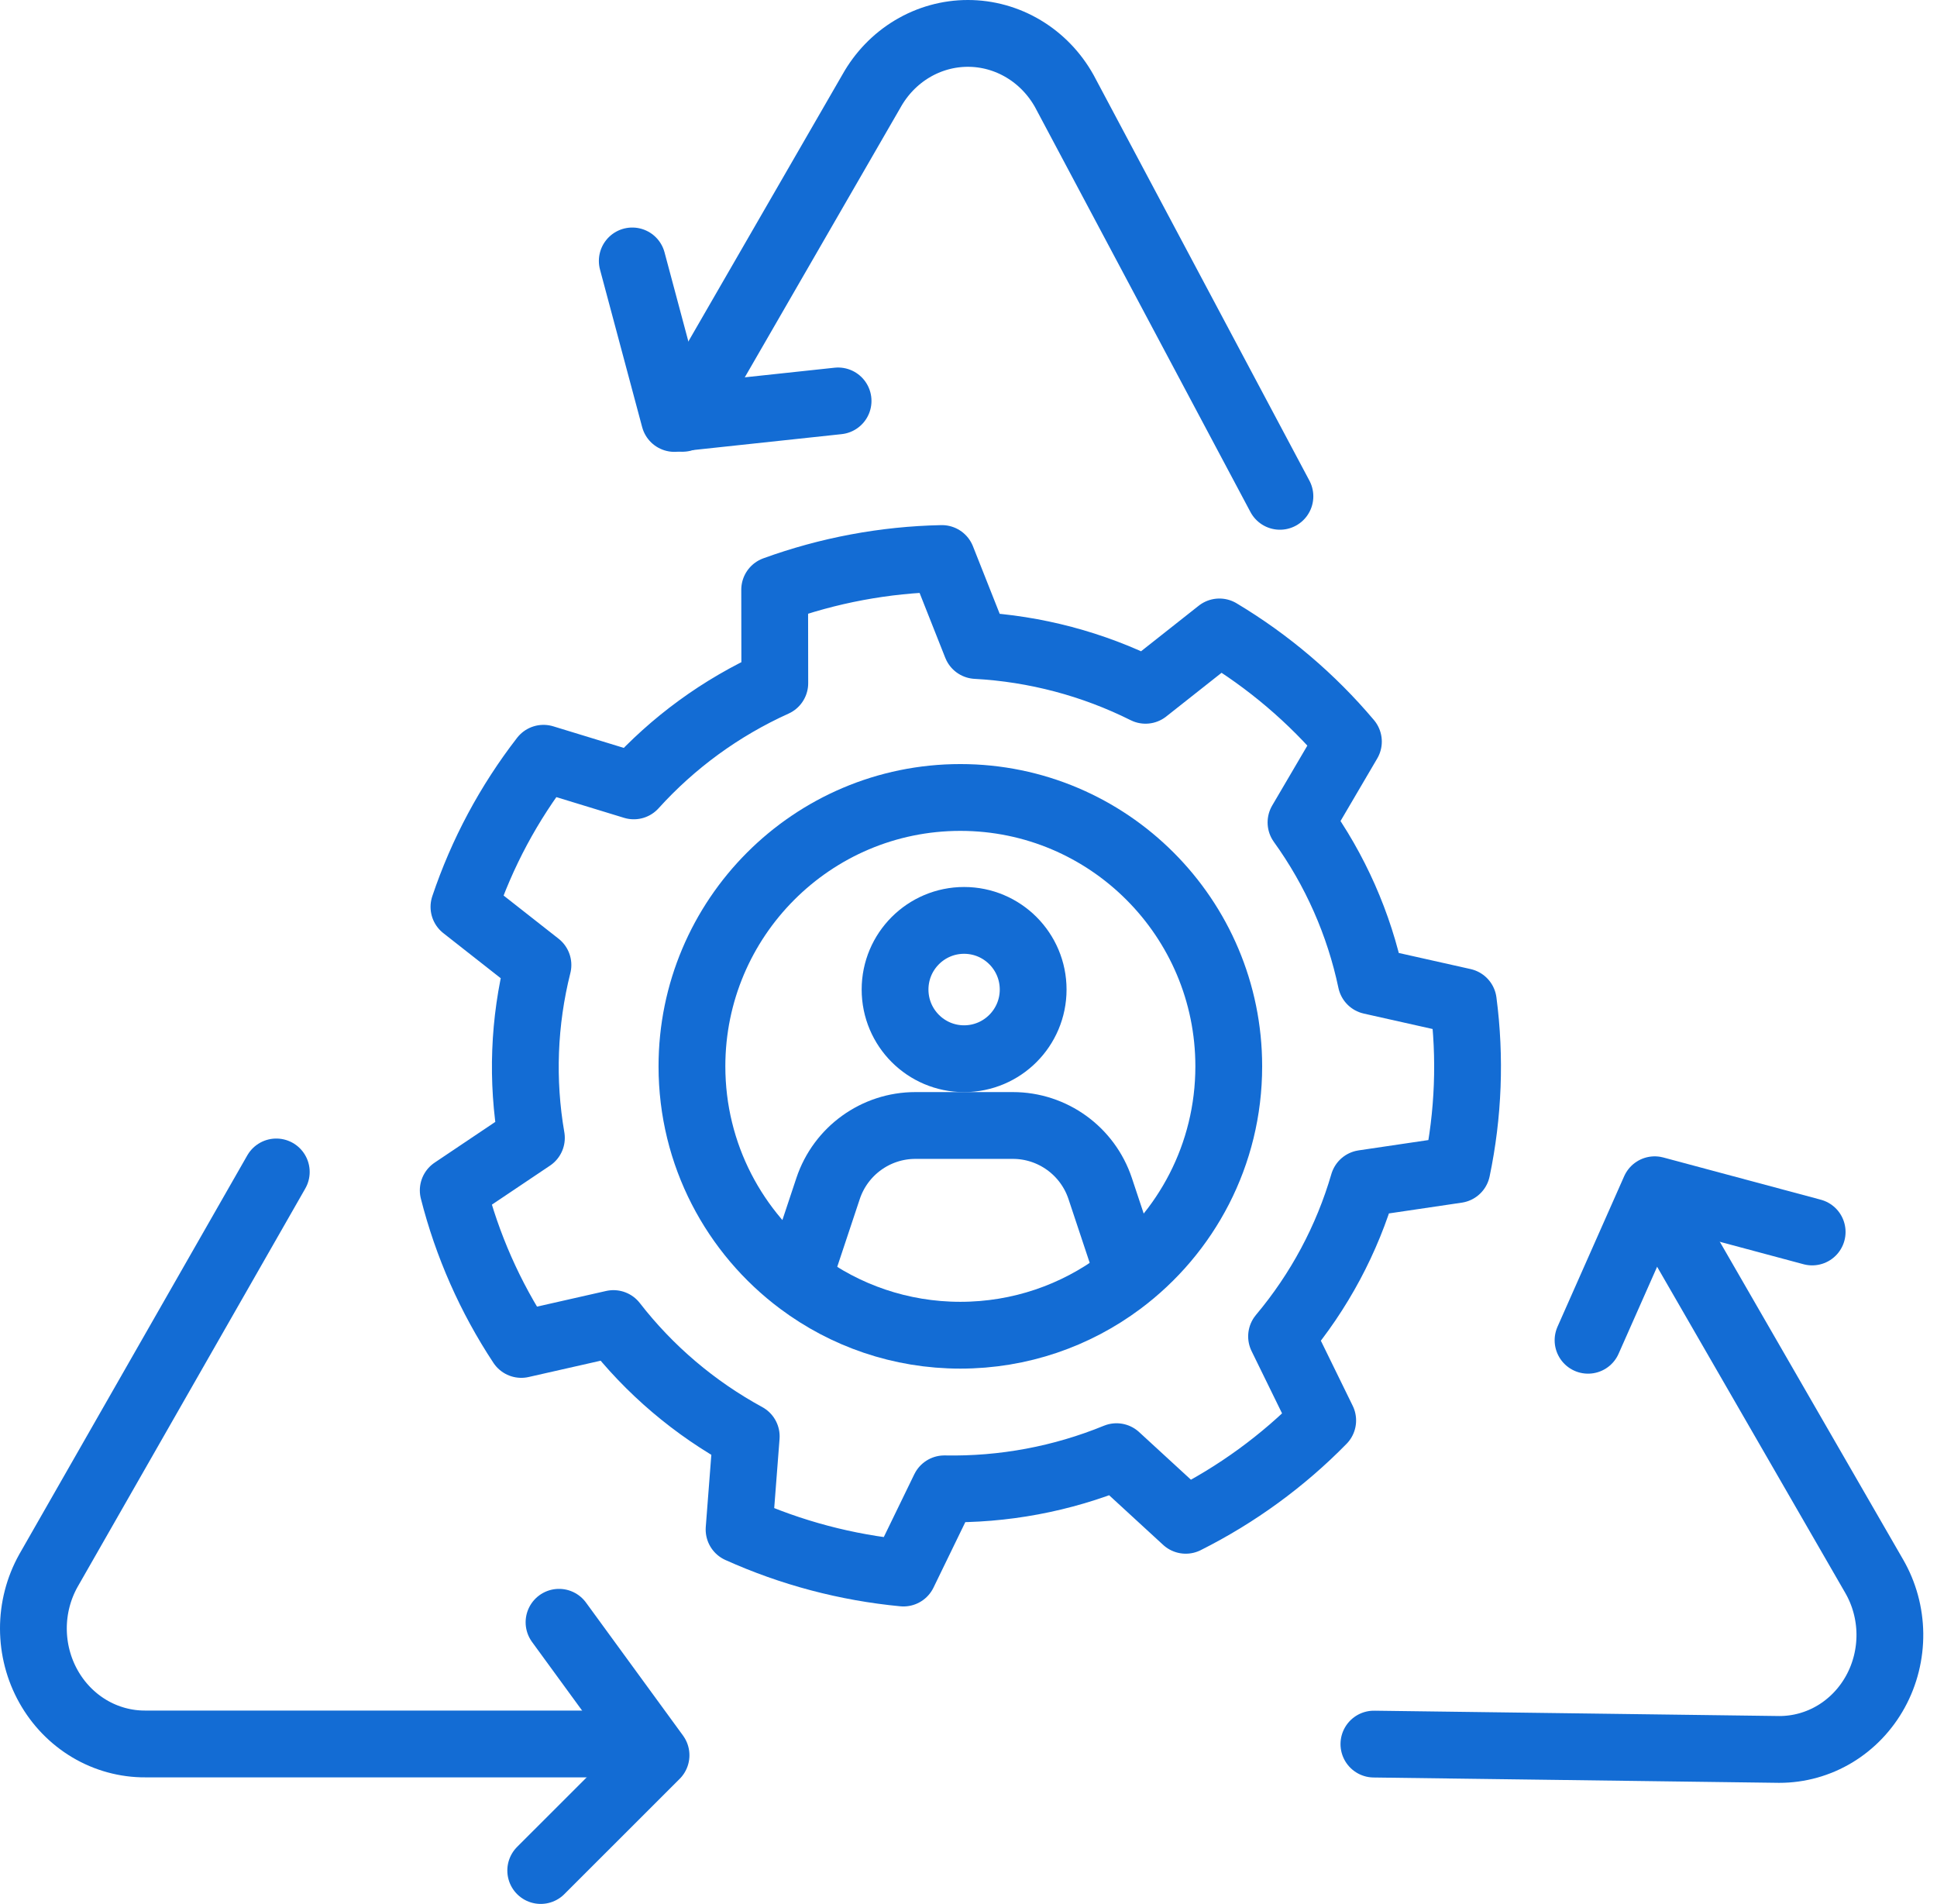
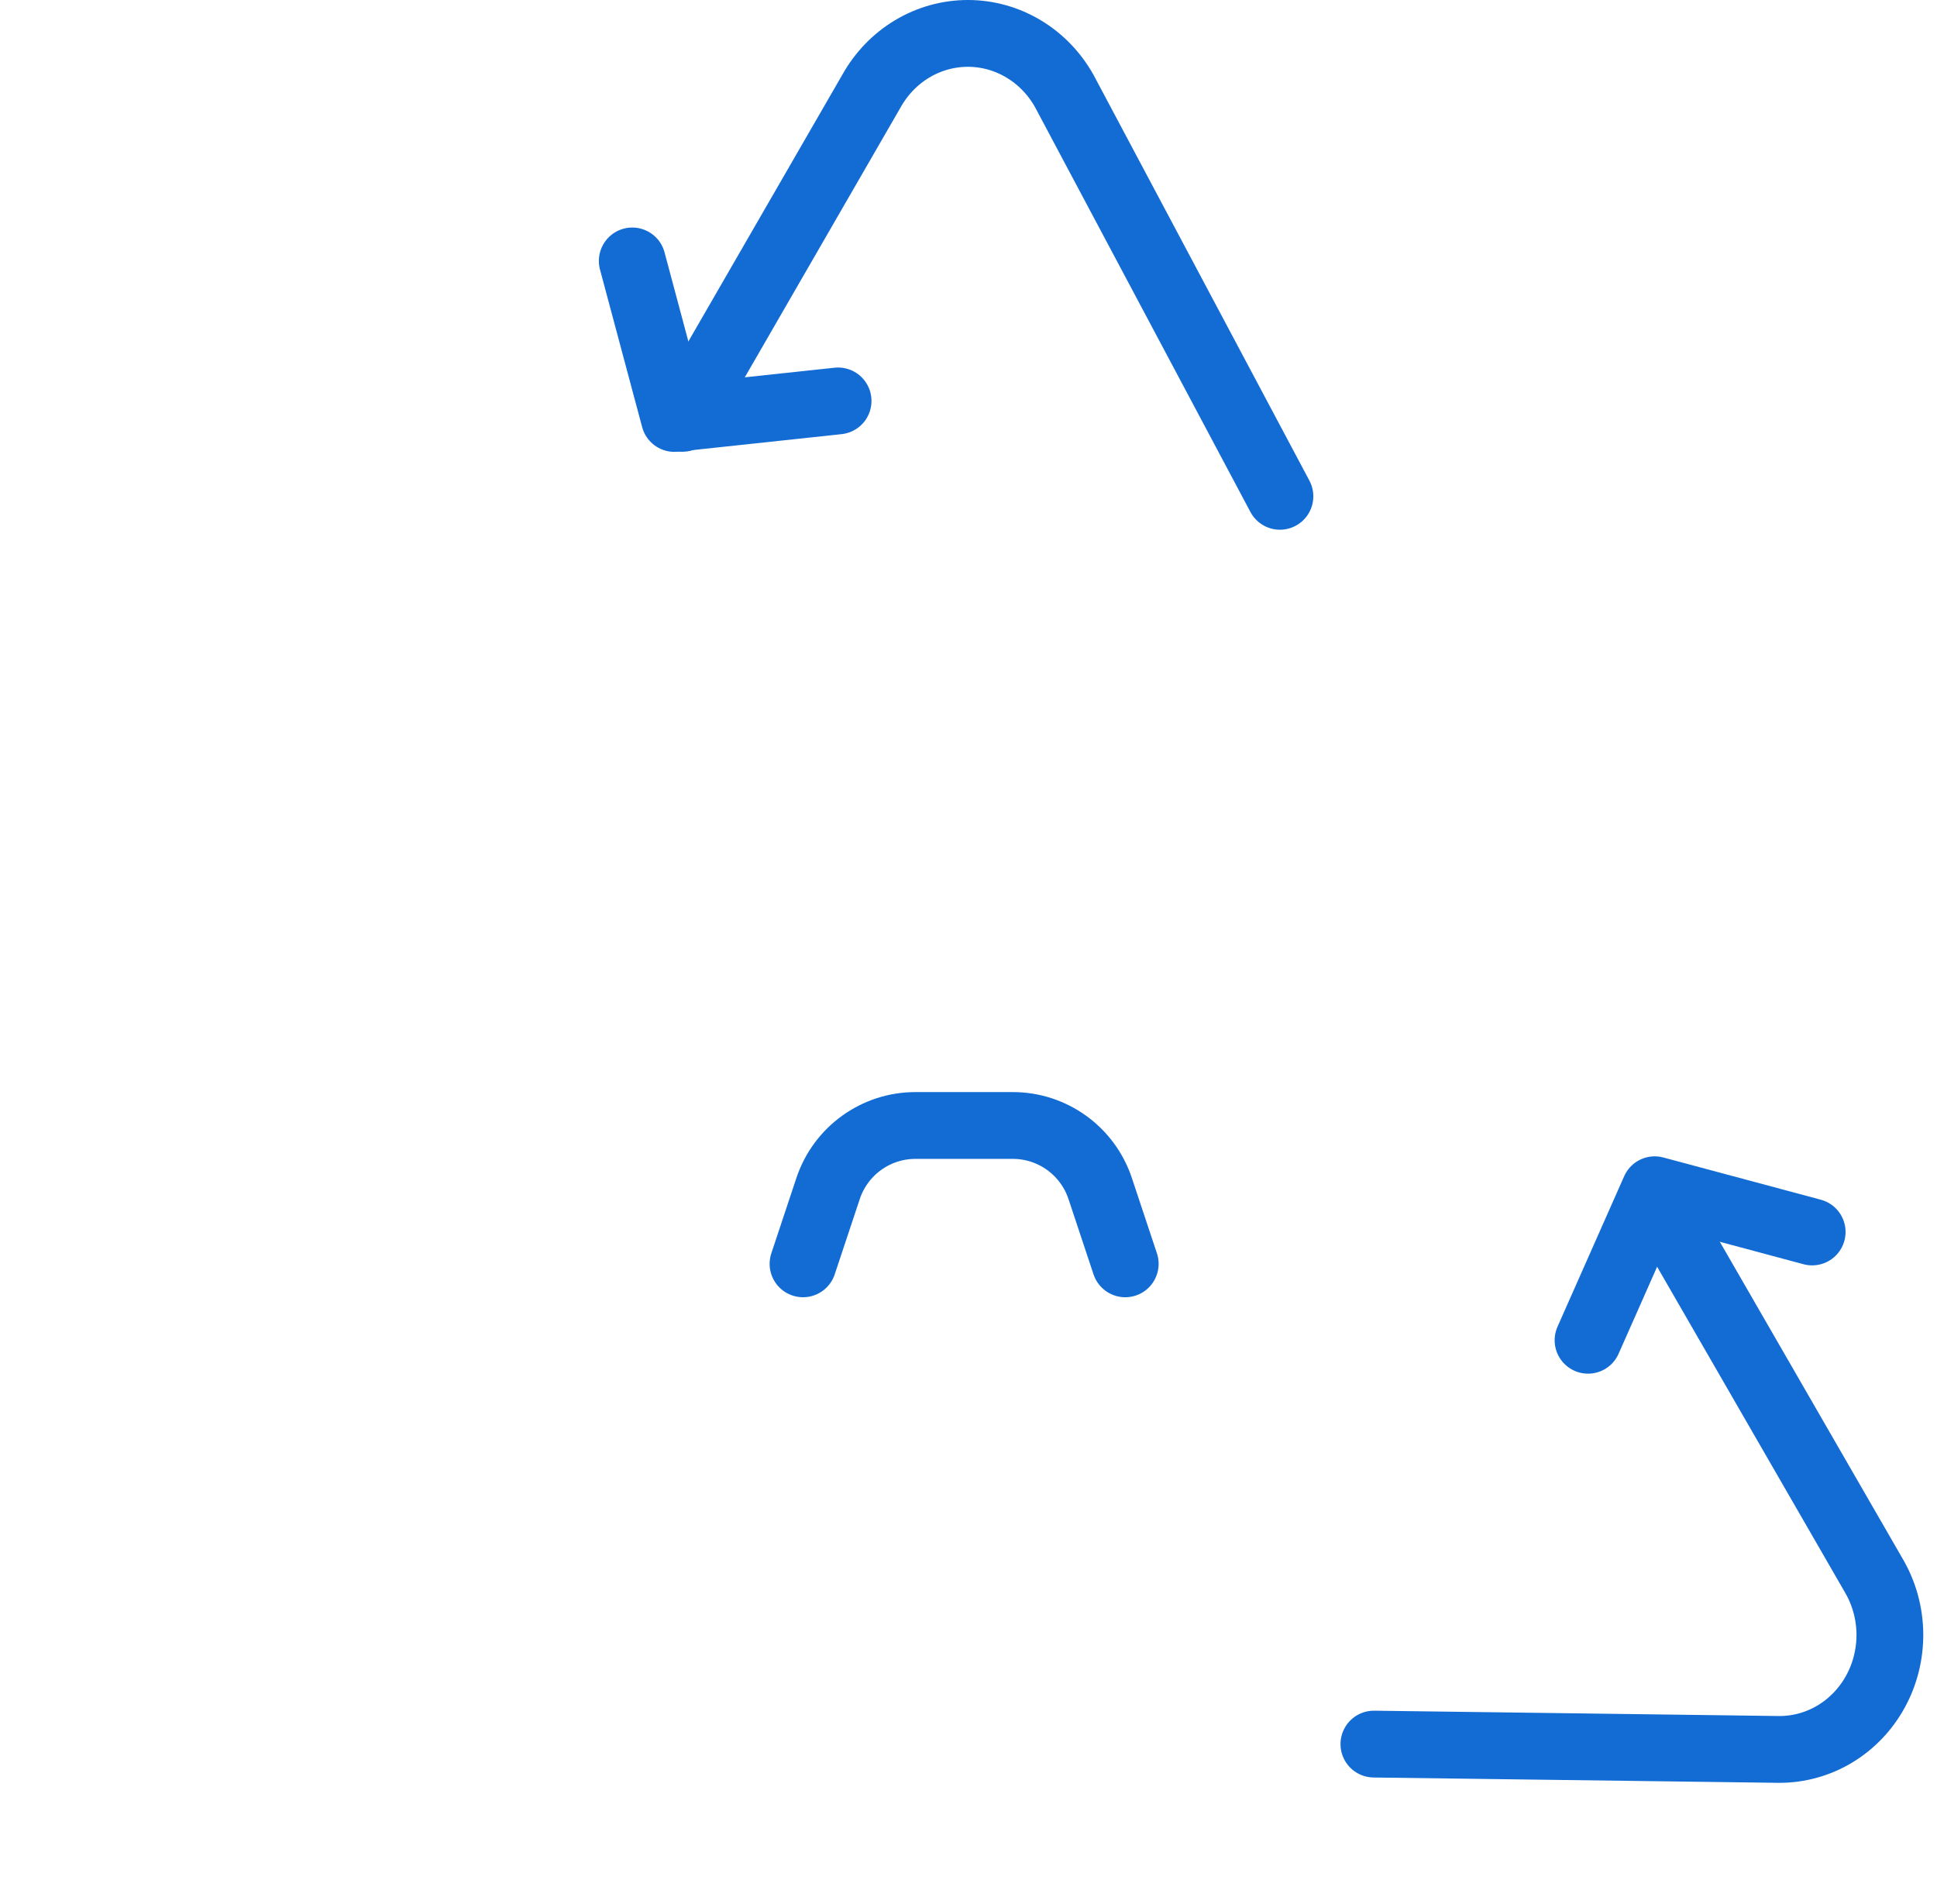
<svg xmlns="http://www.w3.org/2000/svg" width="58" height="57" viewBox="0 0 58 57" fill="none">
-   <path d="M8.273 35.086L1.447 47.026C1.154 47.552 0.999 48.15 1 48.758C1.001 49.366 1.156 49.963 1.451 50.489C1.745 51.015 2.168 51.451 2.677 51.754C3.186 52.056 3.764 52.214 4.35 52.211H17.762" stroke="#136CD4" stroke-width="2" stroke-linecap="round" stroke-linejoin="round" />
  <path d="M41.139 52.215L53.277 52.375C53.862 52.376 54.438 52.216 54.944 51.912C55.45 51.607 55.869 51.169 56.158 50.641C56.447 50.114 56.595 49.516 56.589 48.91C56.582 48.303 56.42 47.709 56.119 47.189L50.322 37.141" stroke="#136CD4" stroke-width="2" stroke-linecap="round" stroke-linejoin="round" />
  <path d="M38.325 14.859L31.869 2.727C31.576 2.202 31.155 1.766 30.648 1.463C30.142 1.16 29.567 1 28.982 1C28.396 1 27.821 1.16 27.314 1.463C26.808 1.766 26.387 2.202 26.094 2.727L20.438 12.524" stroke="#136CD4" stroke-width="2" stroke-linecap="round" stroke-linejoin="round" />
  <path d="M25.095 12.003L20.194 12.528L18.932 7.812" stroke="#136CD4" stroke-width="2" stroke-linecap="round" stroke-linejoin="round" />
-   <path d="M16.739 48.568L19.644 52.549L16.191 56" stroke="#136CD4" stroke-width="2" stroke-linecap="round" stroke-linejoin="round" />
  <path d="M47.551 40.125L49.547 35.619L54.262 36.883" stroke="#136CD4" stroke-width="2" stroke-linecap="round" stroke-linejoin="round" />
-   <path fill-rule="evenodd" clip-rule="evenodd" d="M22.13 45.791C23.686 46.492 25.349 46.932 27.052 47.094L28.277 44.573C30.045 44.607 31.799 44.279 33.432 43.61L35.505 45.515C37.03 44.75 38.416 43.74 39.606 42.526L38.374 40.009C39.502 38.666 40.337 37.107 40.825 35.43L43.625 35.016C43.971 33.362 44.036 31.663 43.816 29.988L41.055 29.369C40.695 27.661 39.981 26.044 38.956 24.622L40.376 22.202C39.281 20.904 37.976 19.795 36.513 18.919L34.301 20.666C32.724 19.878 30.999 19.421 29.234 19.325L28.203 16.721C26.493 16.756 24.8 17.073 23.196 17.656L23.2 20.453C21.592 21.179 20.155 22.226 18.978 23.528L16.274 22.701C15.235 24.043 14.431 25.546 13.892 27.15L16.108 28.89C15.682 30.584 15.615 32.346 15.912 34.066L13.571 35.638C13.987 37.276 14.675 38.836 15.609 40.25L18.369 39.625C19.443 41.01 20.797 42.16 22.345 43.003L22.13 45.791Z" stroke="#136CD4" stroke-width="2" stroke-miterlimit="1.5" stroke-linecap="round" stroke-linejoin="round" />
-   <path fill-rule="evenodd" clip-rule="evenodd" d="M23.964 38.385C21.995 36.917 20.719 34.569 20.719 31.924C20.719 27.482 24.32 23.875 28.756 23.875C33.192 23.875 36.793 27.482 36.793 31.924C36.793 34.569 35.517 36.917 33.548 38.385C32.21 39.383 30.551 39.974 28.756 39.974C26.961 39.974 25.302 39.383 23.964 38.385Z" stroke="#136CD4" stroke-width="2" stroke-miterlimit="1.5" stroke-linecap="round" stroke-linejoin="round" />
-   <path fill-rule="evenodd" clip-rule="evenodd" d="M30.936 29.625C30.936 30.769 30.01 31.696 28.868 31.696C27.727 31.696 26.801 30.769 26.801 29.625C26.801 28.482 27.727 27.555 28.868 27.555C30.01 27.555 30.936 28.482 30.936 29.625Z" stroke="#136CD4" stroke-width="2" stroke-linecap="round" stroke-linejoin="round" />
  <path d="M33.693 37.837L32.943 35.583C32.568 34.456 31.514 33.695 30.328 33.695H27.41C26.224 33.695 25.17 34.456 24.795 35.583L24.045 37.837" stroke="#136CD4" stroke-width="2" stroke-linecap="round" stroke-linejoin="round" />
</svg>